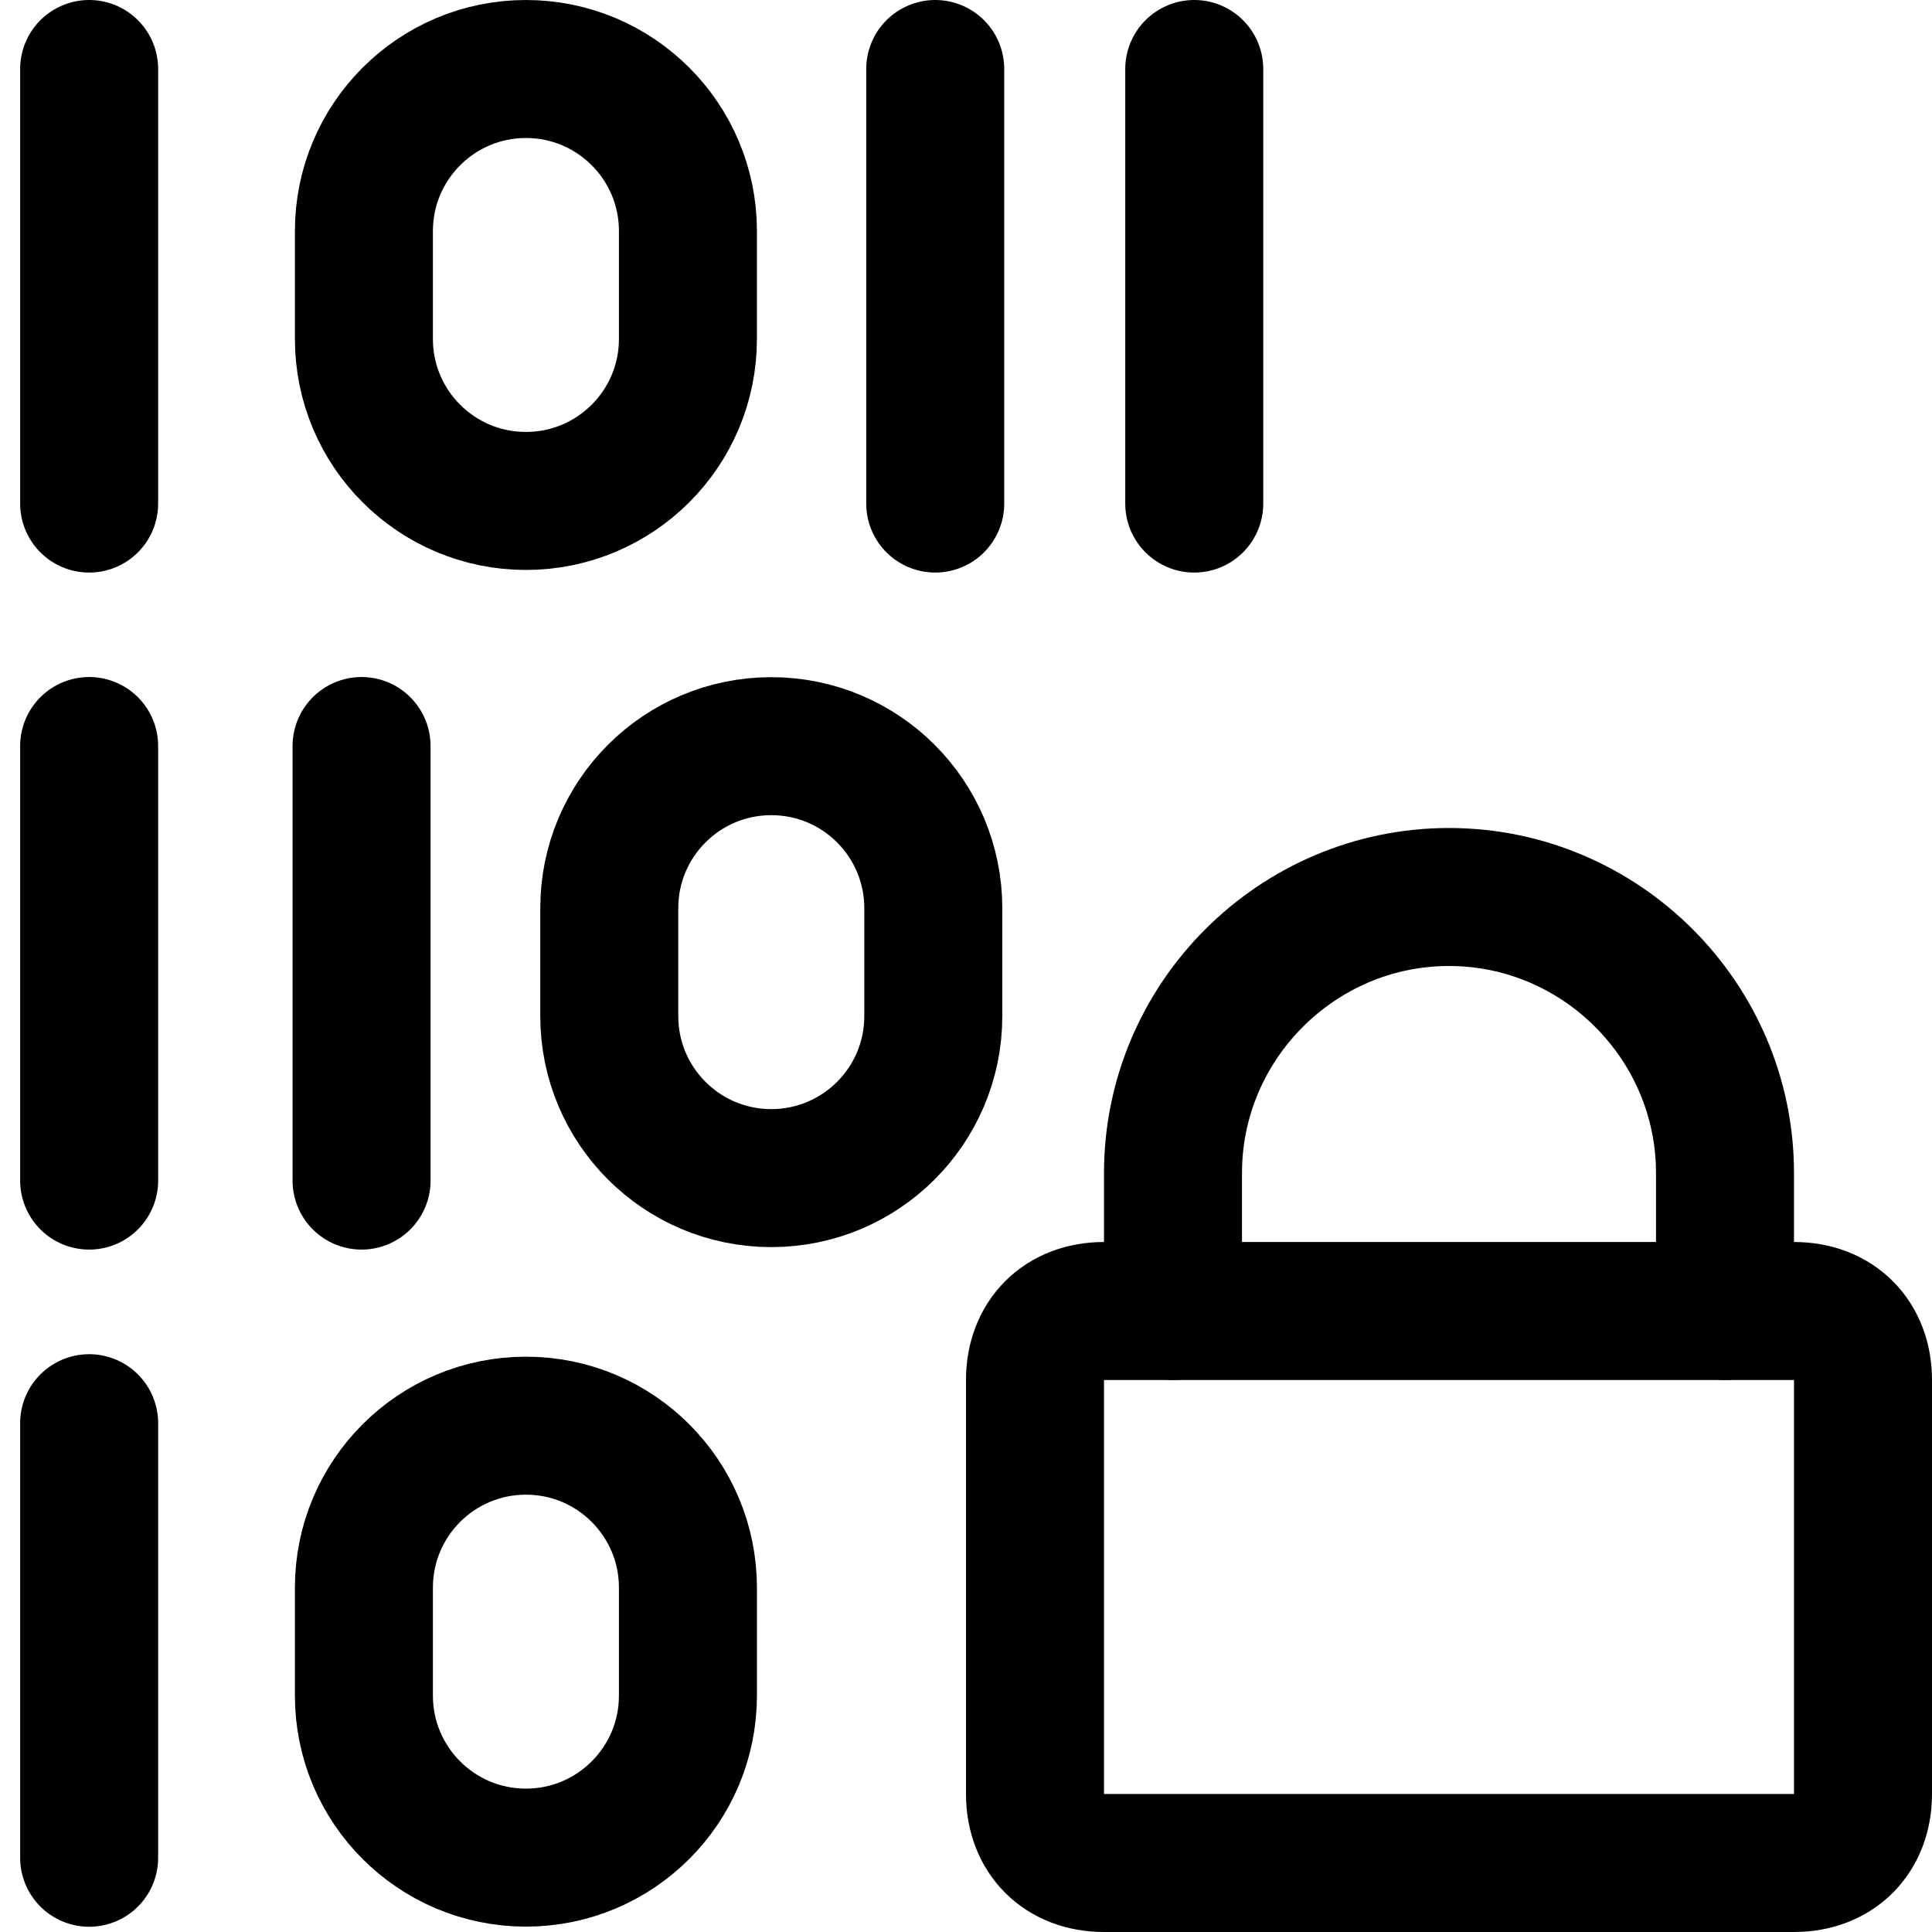
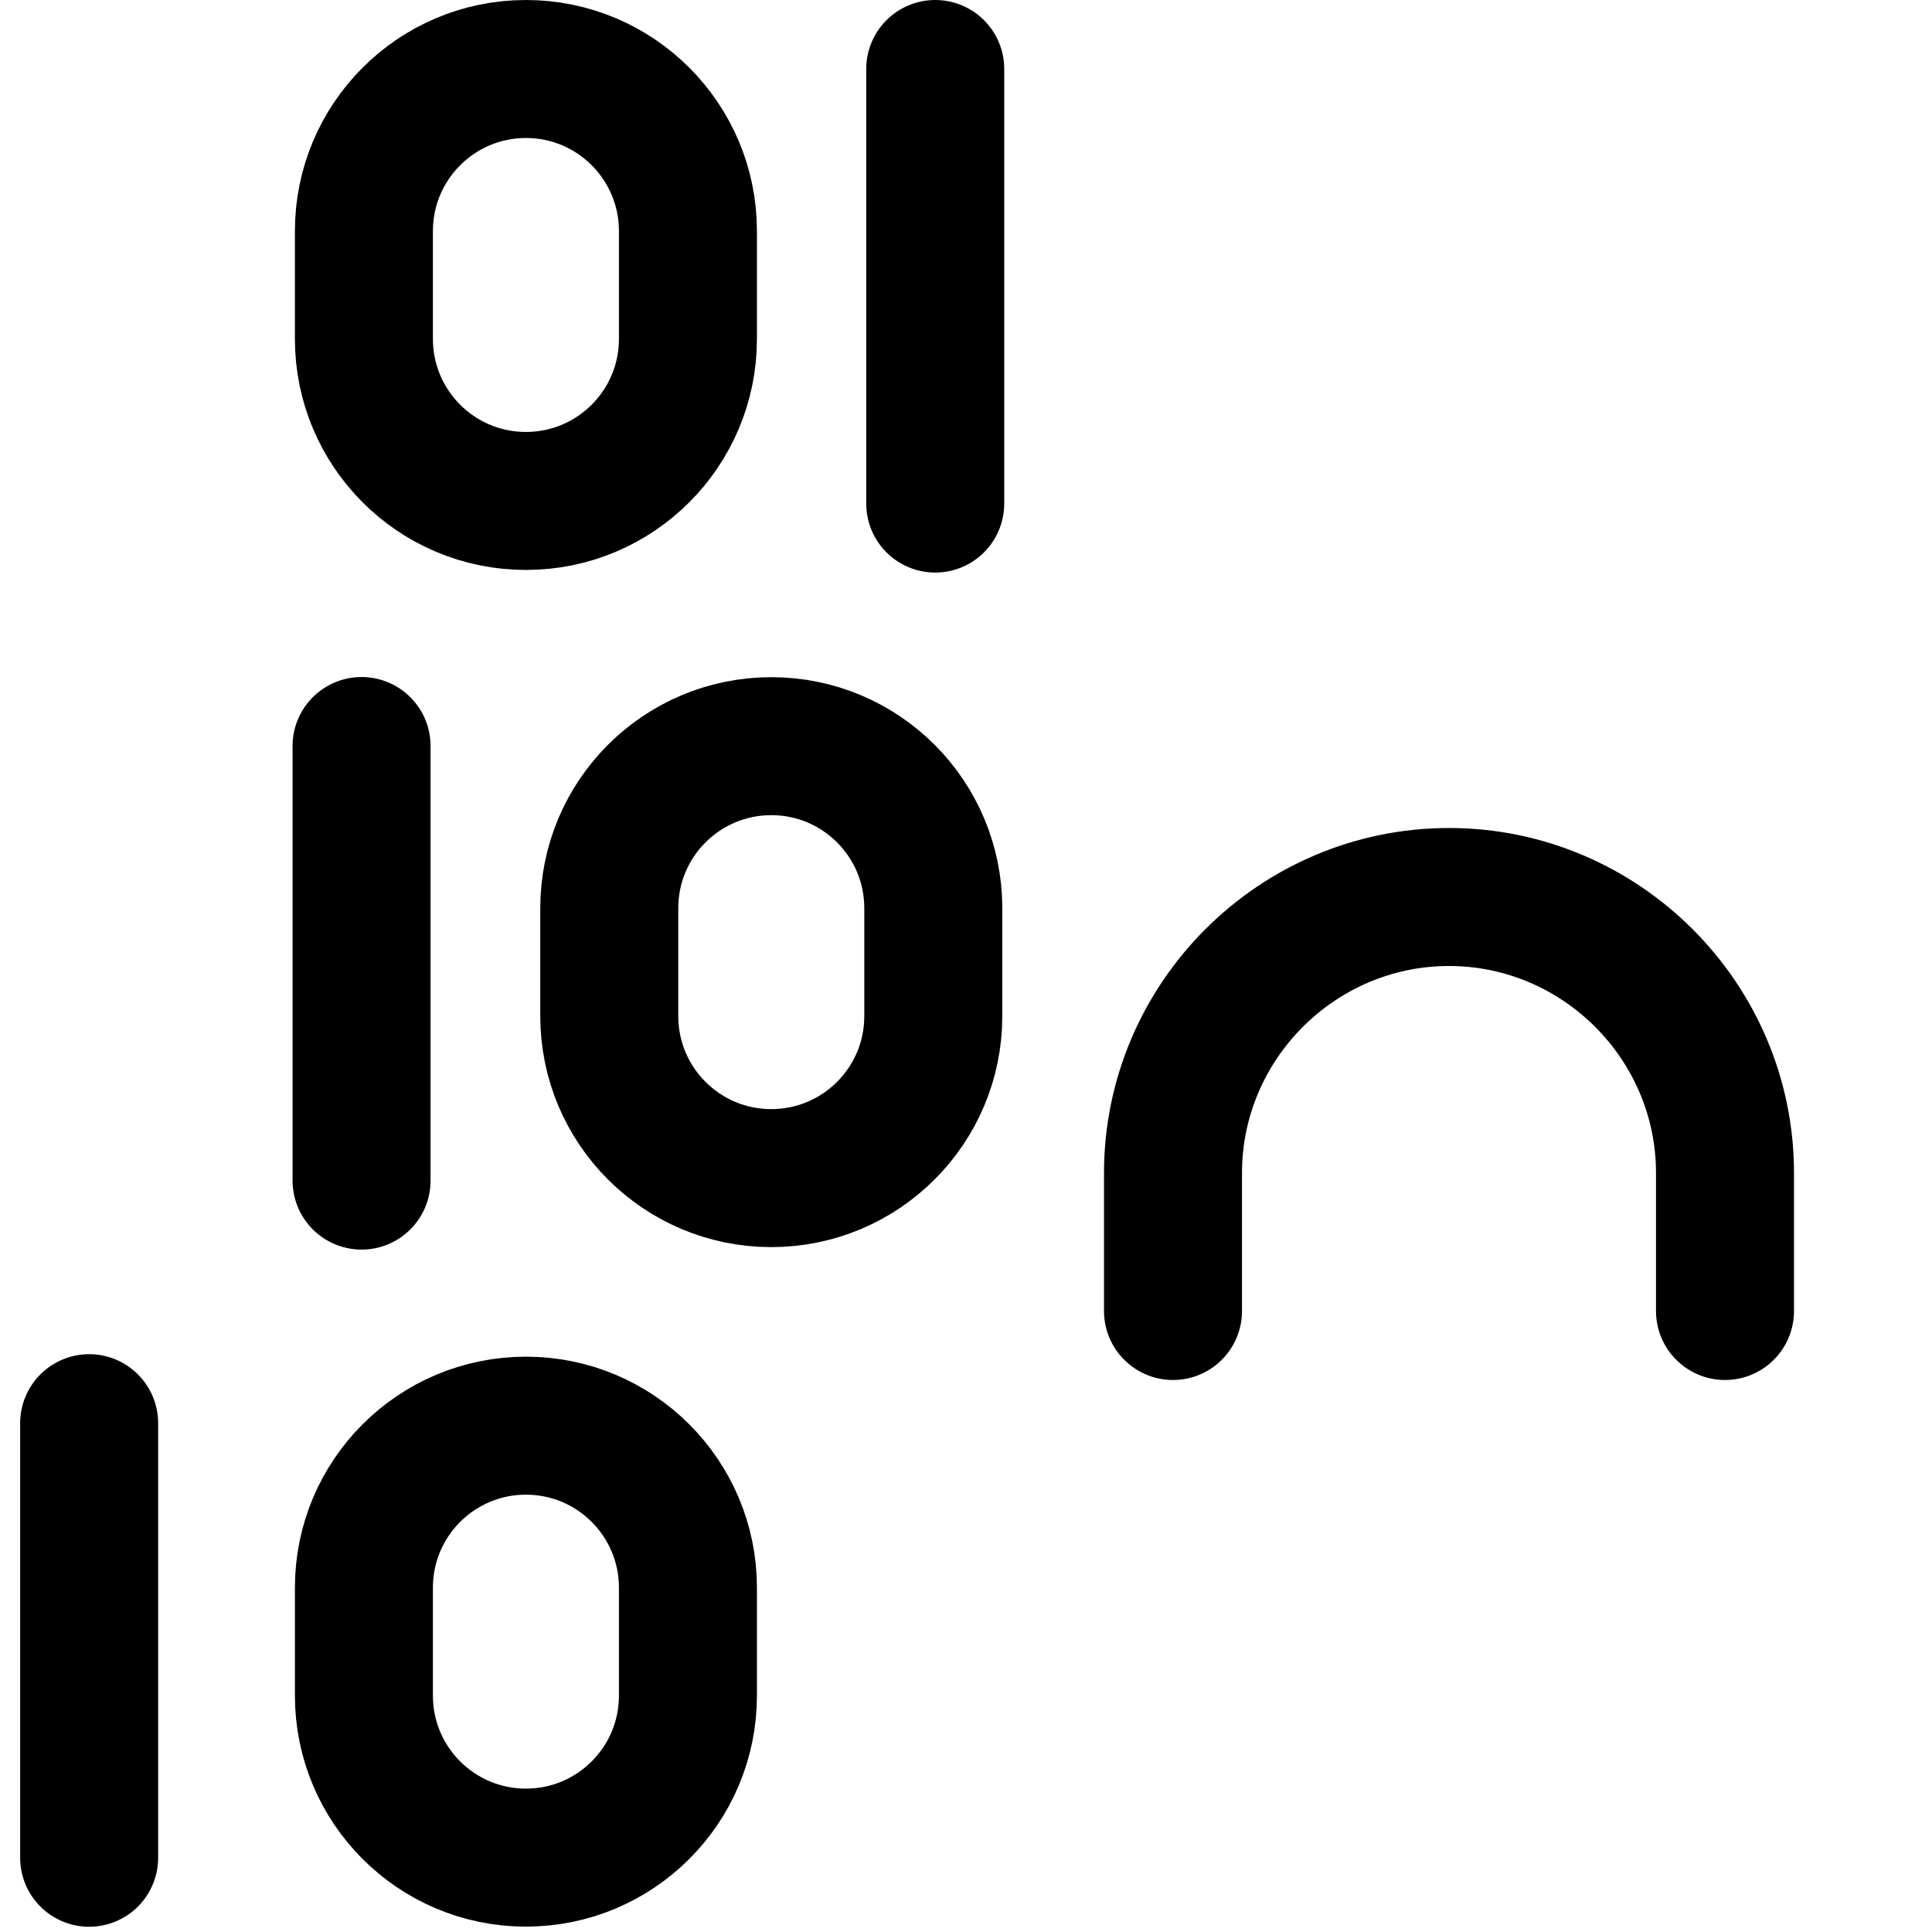
<svg xmlns="http://www.w3.org/2000/svg" fill="none" viewBox="0 0 14 14" id="Device-Database-Encryption-1--Streamline-Core">
  <desc>Device Database Encryption 1 Streamline Icon: https://streamlinehq.com</desc>
  <g id="device-database-encryption-1">
-     <path id="Vector 1032" stroke="#000000" stroke-linecap="round" stroke-linejoin="round" d="M0.646 5.406v3.149" stroke-width="1" />
-     <path id="Vector 1034" stroke="#000000" stroke-linecap="round" stroke-linejoin="round" d="M0.646 0.5v3.149" stroke-width="1" />
    <path id="Vector 1036" stroke="#000000" stroke-linecap="round" stroke-linejoin="round" d="M0.646 10.313v3.149" stroke-width="1" />
    <path id="Vector 1035" stroke="#000000" stroke-linecap="round" stroke-linejoin="round" d="M6.777 0.5v3.149" stroke-width="1" />
-     <path id="Vector 1039" stroke="#000000" stroke-linecap="round" stroke-linejoin="round" d="M8.654 0.5v3.149" stroke-width="1" />
    <path id="Vector 1038" stroke="#000000" stroke-linecap="round" stroke-linejoin="round" d="M2.62 5.406v3.149" stroke-width="1" />
    <path id="Rectangle 591" stroke="#000000" stroke-linecap="round" stroke-linejoin="round" d="M2.637 1.674C2.637 1.026 3.163 0.5 3.811 0.5c0.649 0 1.174 0.526 1.174 1.174v0.782c0 0.649 -0.526 1.174 -1.174 1.174 -0.649 0 -1.174 -0.526 -1.174 -1.174v-0.782Z" stroke-width="1" />
    <path id="Rectangle 592" stroke="#000000" stroke-linecap="round" stroke-linejoin="round" d="M4.415 6.581c0 -0.649 0.526 -1.174 1.174 -1.174 0.649 0 1.174 0.526 1.174 1.174v0.782c0 0.649 -0.526 1.174 -1.174 1.174 -0.649 0 -1.174 -0.526 -1.174 -1.174V6.581Z" stroke-width="1" />
    <path id="Rectangle 593" stroke="#000000" stroke-linecap="round" stroke-linejoin="round" d="M2.637 11.505c0 -0.649 0.526 -1.174 1.174 -1.174 0.649 0 1.174 0.526 1.174 1.174v0.782c0 0.649 -0.526 1.174 -1.174 1.174 -0.649 0 -1.174 -0.526 -1.174 -1.174v-0.782Z" stroke-width="1" />
-     <path id="Vector" stroke="#000000" stroke-linecap="round" stroke-linejoin="round" d="M8 9.5h5c0.3 0 0.5 0.2 0.5 0.5v3c0 0.3 -0.2 0.5 -0.5 0.5H8c-0.3 0 -0.5 -0.2 -0.5 -0.5v-3c0 -0.3 0.2 -0.5 0.5 -0.5Z" stroke-width="1" />
    <path id="Vector_2" stroke="#000000" stroke-linecap="round" stroke-linejoin="round" d="M8.5 9.5v-1c0 -1.1 0.9 -2 2 -2s2 0.9 2 2v1" stroke-width="1" />
  </g>
</svg>